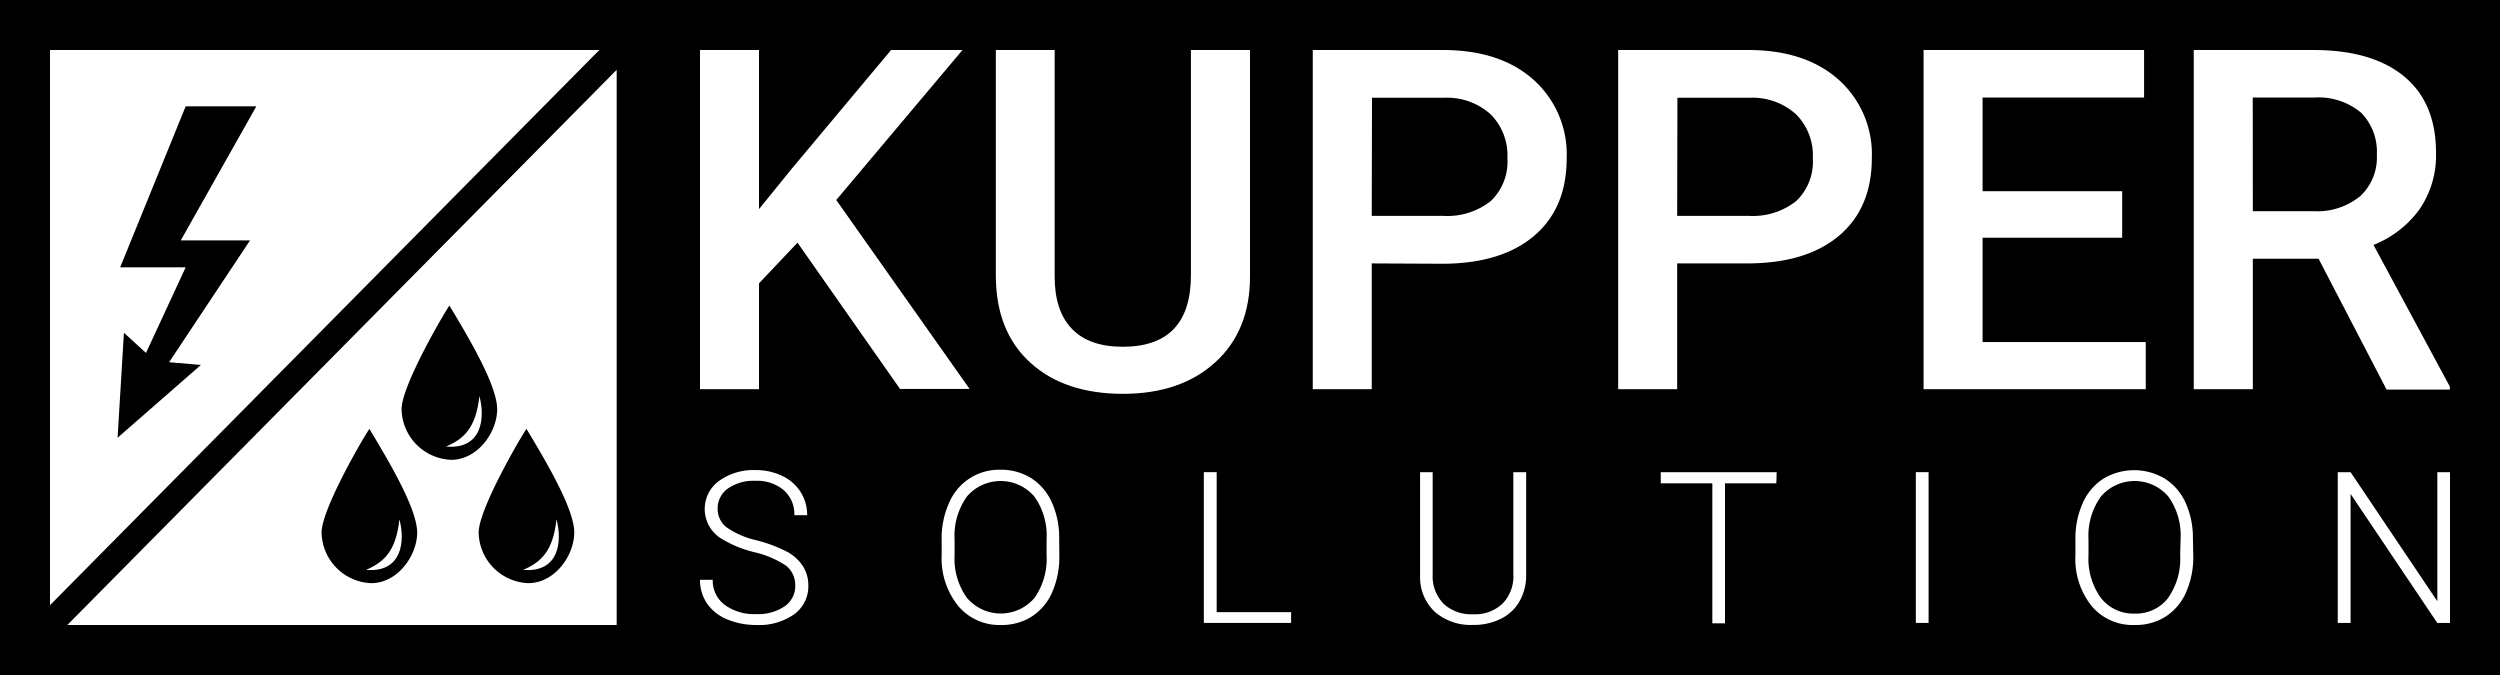
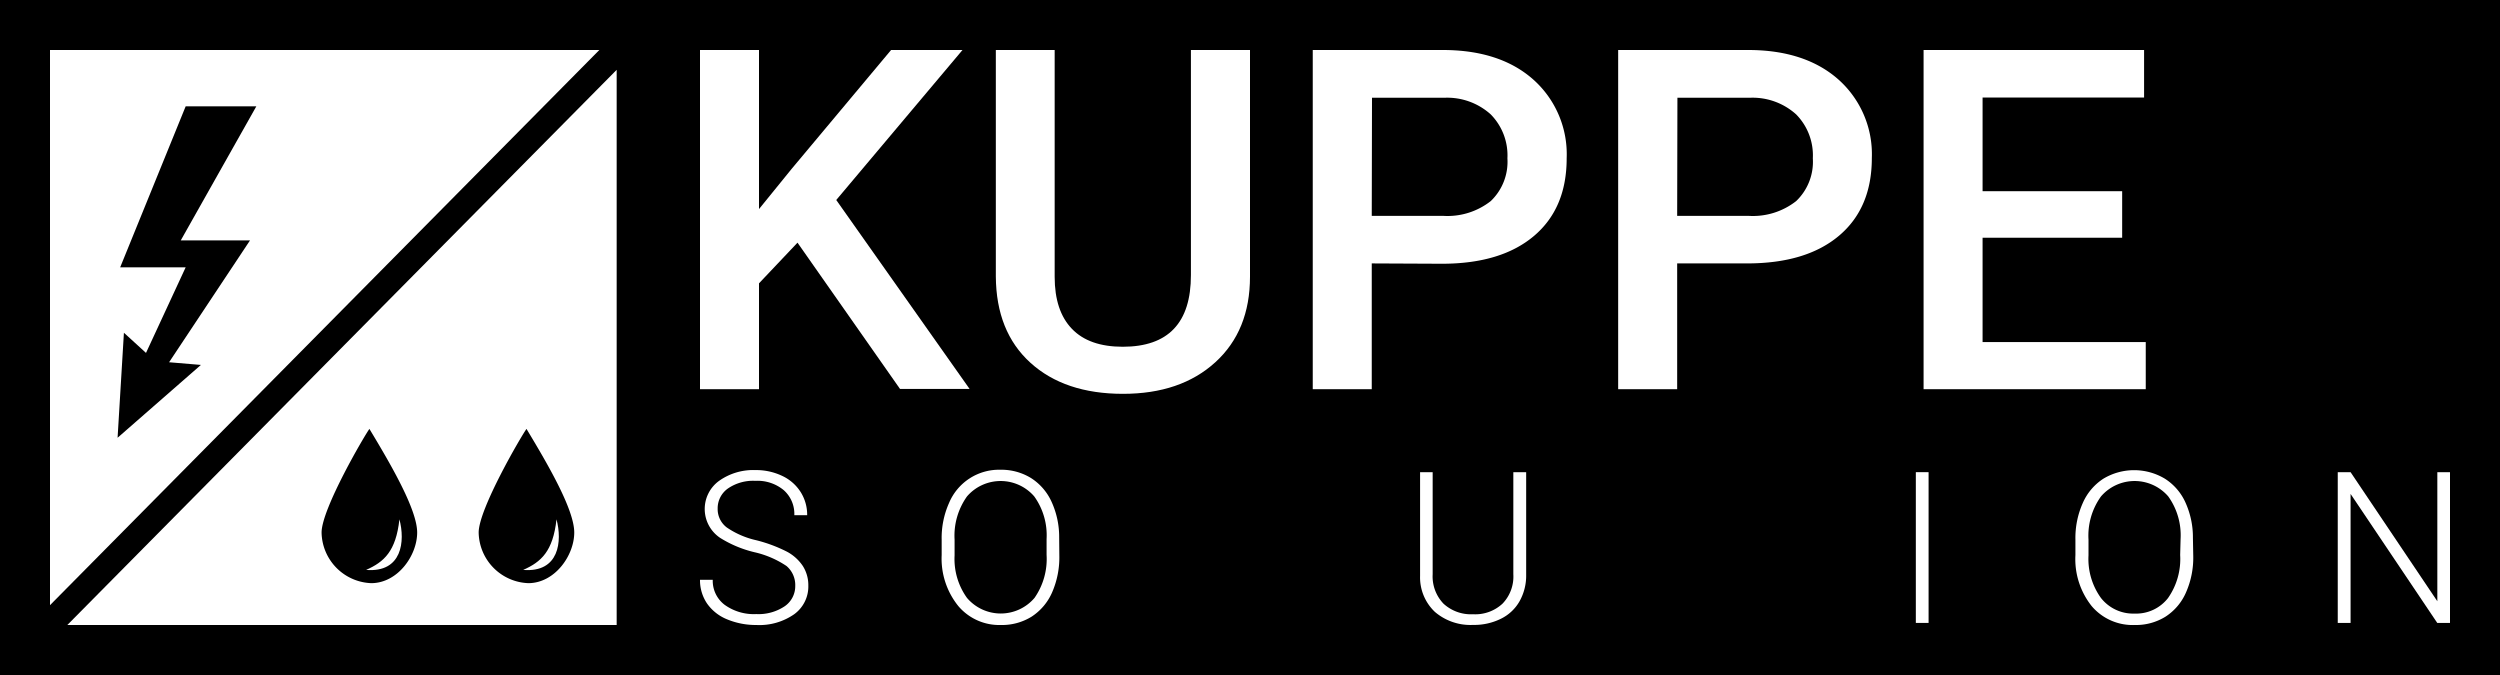
<svg xmlns="http://www.w3.org/2000/svg" id="Layer_1" data-name="Layer 1" viewBox="0 0 300 81">
  <rect width="300" height="81" />
  <path d="M95.7,29.12,91.08,34V46.7H84V6h7.08V25.09L95,20.26,106.93,6h8.57L100.35,24l16,22.67H108Z" style="fill:#fff" />
  <path d="M150,6V33.2q0,6.48-4.16,10.27t-11.08,3.79q-7,0-11.11-3.73T119.5,33.17V6h7.06V33.23q0,4.08,2.07,6.23c1.38,1.44,3.42,2.15,6.1,2.15q8.19,0,8.18-8.61V6Z" style="fill:#fff" />
  <path d="M164.61,31.61V46.7h-7.08V6h15.59Q180,6,184,9.55A12,12,0,0,1,188,19q0,6-3.93,9.32t-11,3.33Zm0-5.71h8.51a8.41,8.41,0,0,0,5.77-1.77,6.52,6.52,0,0,0,2-5.13,7,7,0,0,0-2-5.27,7.79,7.79,0,0,0-5.54-2h-8.71Z" style="fill:#fff" />
  <path d="M201.26,31.61V46.7h-7.08V6h15.59q6.84,0,10.85,3.55a12,12,0,0,1,4,9.41q0,6-3.93,9.32t-11,3.33Zm0-5.71h8.51a8.41,8.41,0,0,0,5.77-1.77,6.52,6.52,0,0,0,2-5.13,7,7,0,0,0-2-5.27,7.79,7.79,0,0,0-5.54-2h-8.71Z" style="fill:#fff" />
  <path d="M254.66,28.53H237.91V41.05h19.58V46.7H230.83V6h26.46v5.7H237.91V22.94h16.75Z" style="fill:#fff" />
-   <path d="M278.23,31.05h-7.89V46.7h-7.09V6h14.34q7.05,0,10.89,3.16t3.84,9.15a11.43,11.43,0,0,1-2,6.84,12.52,12.52,0,0,1-5.5,4.24l9.16,17v.36h-7.59Zm-7.89-5.71h7.28a8.12,8.12,0,0,0,5.6-1.8,6.29,6.29,0,0,0,2-4.93,6.69,6.69,0,0,0-1.86-5.06,7.94,7.94,0,0,0-5.56-1.85h-7.47Z" style="fill:#fff" />
  <path d="M95.43,70.3a3,3,0,0,0-1.05-2.38,11.44,11.44,0,0,0-3.87-1.66,13.69,13.69,0,0,1-4.1-1.72,4.17,4.17,0,0,1-.13-6.83,7.07,7.07,0,0,1,4.37-1.3,7.26,7.26,0,0,1,3.22.7,5.23,5.23,0,0,1,2.21,1.94,5.1,5.1,0,0,1,.78,2.77H95.32a3.81,3.81,0,0,0-1.27-3,4.93,4.93,0,0,0-3.4-1.12,5.34,5.34,0,0,0-3.3.92,2.9,2.9,0,0,0-1.23,2.42,2.75,2.75,0,0,0,1.1,2.26,10.25,10.25,0,0,0,3.54,1.53,17.44,17.44,0,0,1,3.69,1.38,5.28,5.28,0,0,1,1.89,1.71A4.3,4.3,0,0,1,97,70.28a4.11,4.11,0,0,1-1.7,3.43A7.29,7.29,0,0,1,90.76,75a9,9,0,0,1-3.51-.68,5.41,5.41,0,0,1-2.42-1.92A5,5,0,0,1,84,69.58h1.53a3.61,3.61,0,0,0,1.43,3,6,6,0,0,0,3.8,1.11,5.63,5.63,0,0,0,3.39-.93A2.92,2.92,0,0,0,95.43,70.3Z" style="fill:#fff" />
  <path d="M127.12,66.69a10.5,10.5,0,0,1-.86,4.38A6.62,6.62,0,0,1,123.79,74a6.74,6.74,0,0,1-3.7,1A6.44,6.44,0,0,1,115,72.73a9.06,9.06,0,0,1-2-6.12V64.75a10.29,10.29,0,0,1,.88-4.38,6.5,6.5,0,0,1,6.16-4,6.79,6.79,0,0,1,3.69,1,6.61,6.61,0,0,1,2.46,2.85,10.12,10.12,0,0,1,.91,4.26Zm-1.53-2a8,8,0,0,0-1.48-5.12,5.33,5.33,0,0,0-8.07,0,8.12,8.12,0,0,0-1.49,5.19v1.89a8,8,0,0,0,1.49,5.1,5.32,5.32,0,0,0,8.1,0,8.17,8.17,0,0,0,1.45-5.17Z" style="fill:#fff" />
-   <path d="M146,73.46h8.93v1.29H144.46V56.66H146Z" style="fill:#fff" />
  <path d="M183.14,56.66V69a6.26,6.26,0,0,1-.81,3.18,5.18,5.18,0,0,1-2.24,2.08,7.21,7.21,0,0,1-3.32.73,6.56,6.56,0,0,1-4.58-1.56,5.7,5.7,0,0,1-1.78-4.32V56.66h1.51V68.9a4.72,4.72,0,0,0,1.31,3.55,4.88,4.88,0,0,0,3.54,1.26,4.8,4.8,0,0,0,3.53-1.27,4.68,4.68,0,0,0,1.3-3.53V56.66Z" style="fill:#fff" />
-   <path d="M213.16,58H207v16.8h-1.52V58h-6.19V56.66h13.91Z" style="fill:#fff" />
  <path d="M231.43,74.75H229.9V56.66h1.53Z" style="fill:#fff" />
  <path d="M263.19,66.69a10.34,10.34,0,0,1-.86,4.38A6.56,6.56,0,0,1,259.86,74a6.72,6.72,0,0,1-3.7,1A6.44,6.44,0,0,1,251,72.73a9.06,9.06,0,0,1-1.95-6.12V64.75a10.29,10.29,0,0,1,.88-4.38,6.64,6.64,0,0,1,2.48-2.93,7.17,7.17,0,0,1,7.37,0,6.57,6.57,0,0,1,2.47,2.85,10.12,10.12,0,0,1,.9,4.26Zm-1.52-2a8,8,0,0,0-1.48-5.12,5.33,5.33,0,0,0-8.07,0,8.06,8.06,0,0,0-1.5,5.19v1.89a8,8,0,0,0,1.49,5.1,4.92,4.92,0,0,0,4.05,1.88,4.85,4.85,0,0,0,4-1.86,8.17,8.17,0,0,0,1.46-5.17Z" style="fill:#fff" />
  <path d="M294,74.75h-1.53l-10.4-15.48V74.75h-1.54V56.66h1.54l10.41,15.49V56.66H294Z" style="fill:#fff" />
  <polygon points="6 72.62 71.92 6 6 6 6 72.62" style="fill:#fff" />
  <polygon points="74 8.38 8.08 75 74 75 74 8.38" style="fill:#fff" />
-   <path d="M59.66,49.1c0-2.74-3.14-8.14-5.73-12.43-.51.68-5.74,9.57-5.74,12.43a6.19,6.19,0,0,0,6,6.08C57.36,55.14,59.66,51.84,59.66,49.1Z" />
  <path d="M53.53,53.59c4.35.36,4.7-3.46,4-6.07C57.11,51.37,55.68,52.65,53.53,53.59Z" style="fill:#fff" />
  <path d="M50.06,63.9c0-2.74-3.14-8.14-5.73-12.43-.52.68-5.74,9.57-5.74,12.43a6.19,6.19,0,0,0,6,6.08C47.76,69.94,50.06,66.64,50.06,63.9Z" />
  <path d="M43.93,68.39c4.34.35,4.7-3.46,4-6.07C47.51,66.17,46.08,67.44,43.93,68.39Z" style="fill:#fff" />
  <path d="M68.91,63.9c0-2.74-3.14-8.14-5.73-12.43-.52.68-5.74,9.57-5.74,12.43a6.19,6.19,0,0,0,6,6.08C66.61,69.94,68.91,66.64,68.91,63.9Z" />
  <path d="M62.78,68.39c4.34.35,4.7-3.46,4-6.07C66.36,66.17,64.93,67.44,62.78,68.39Z" style="fill:#fff" />
  <path d="M30.76,12.76H22.28L14.42,32.08h7.86L17.52,42.35l-2.65-2.42-.76,12.6,10-8.74-3.82-.32L30,28.85H21.69Z" />
</svg>